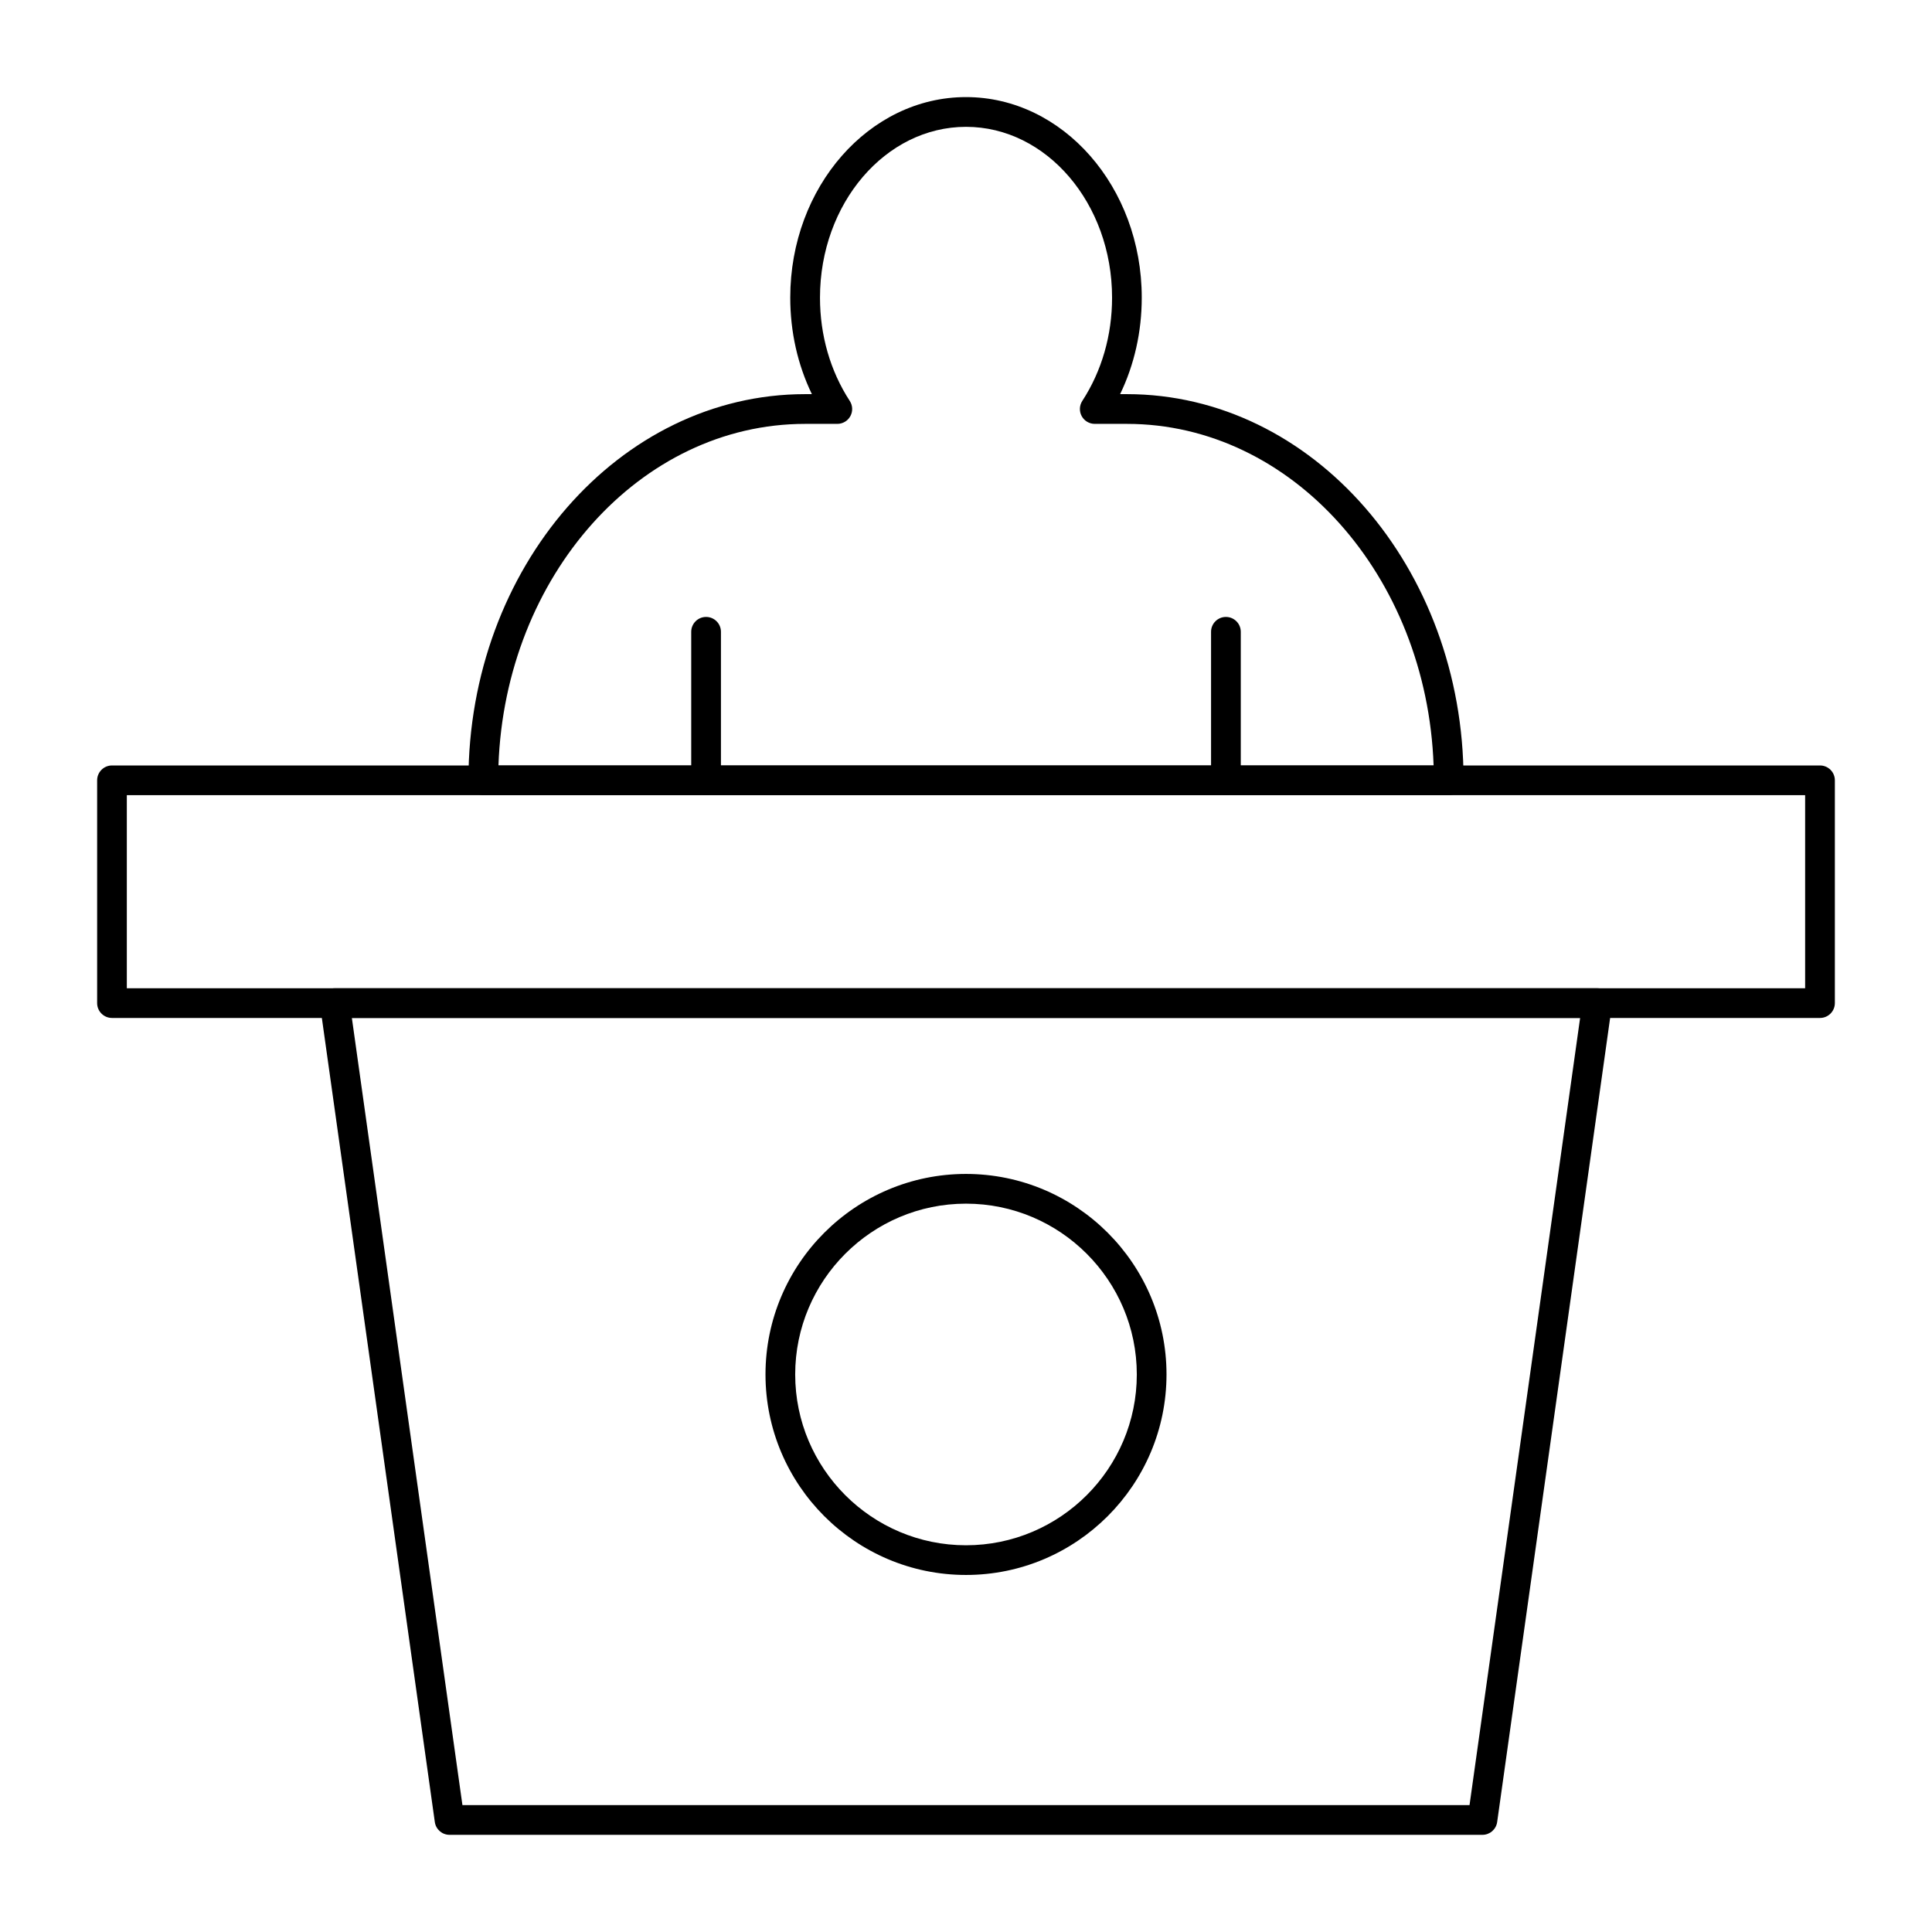
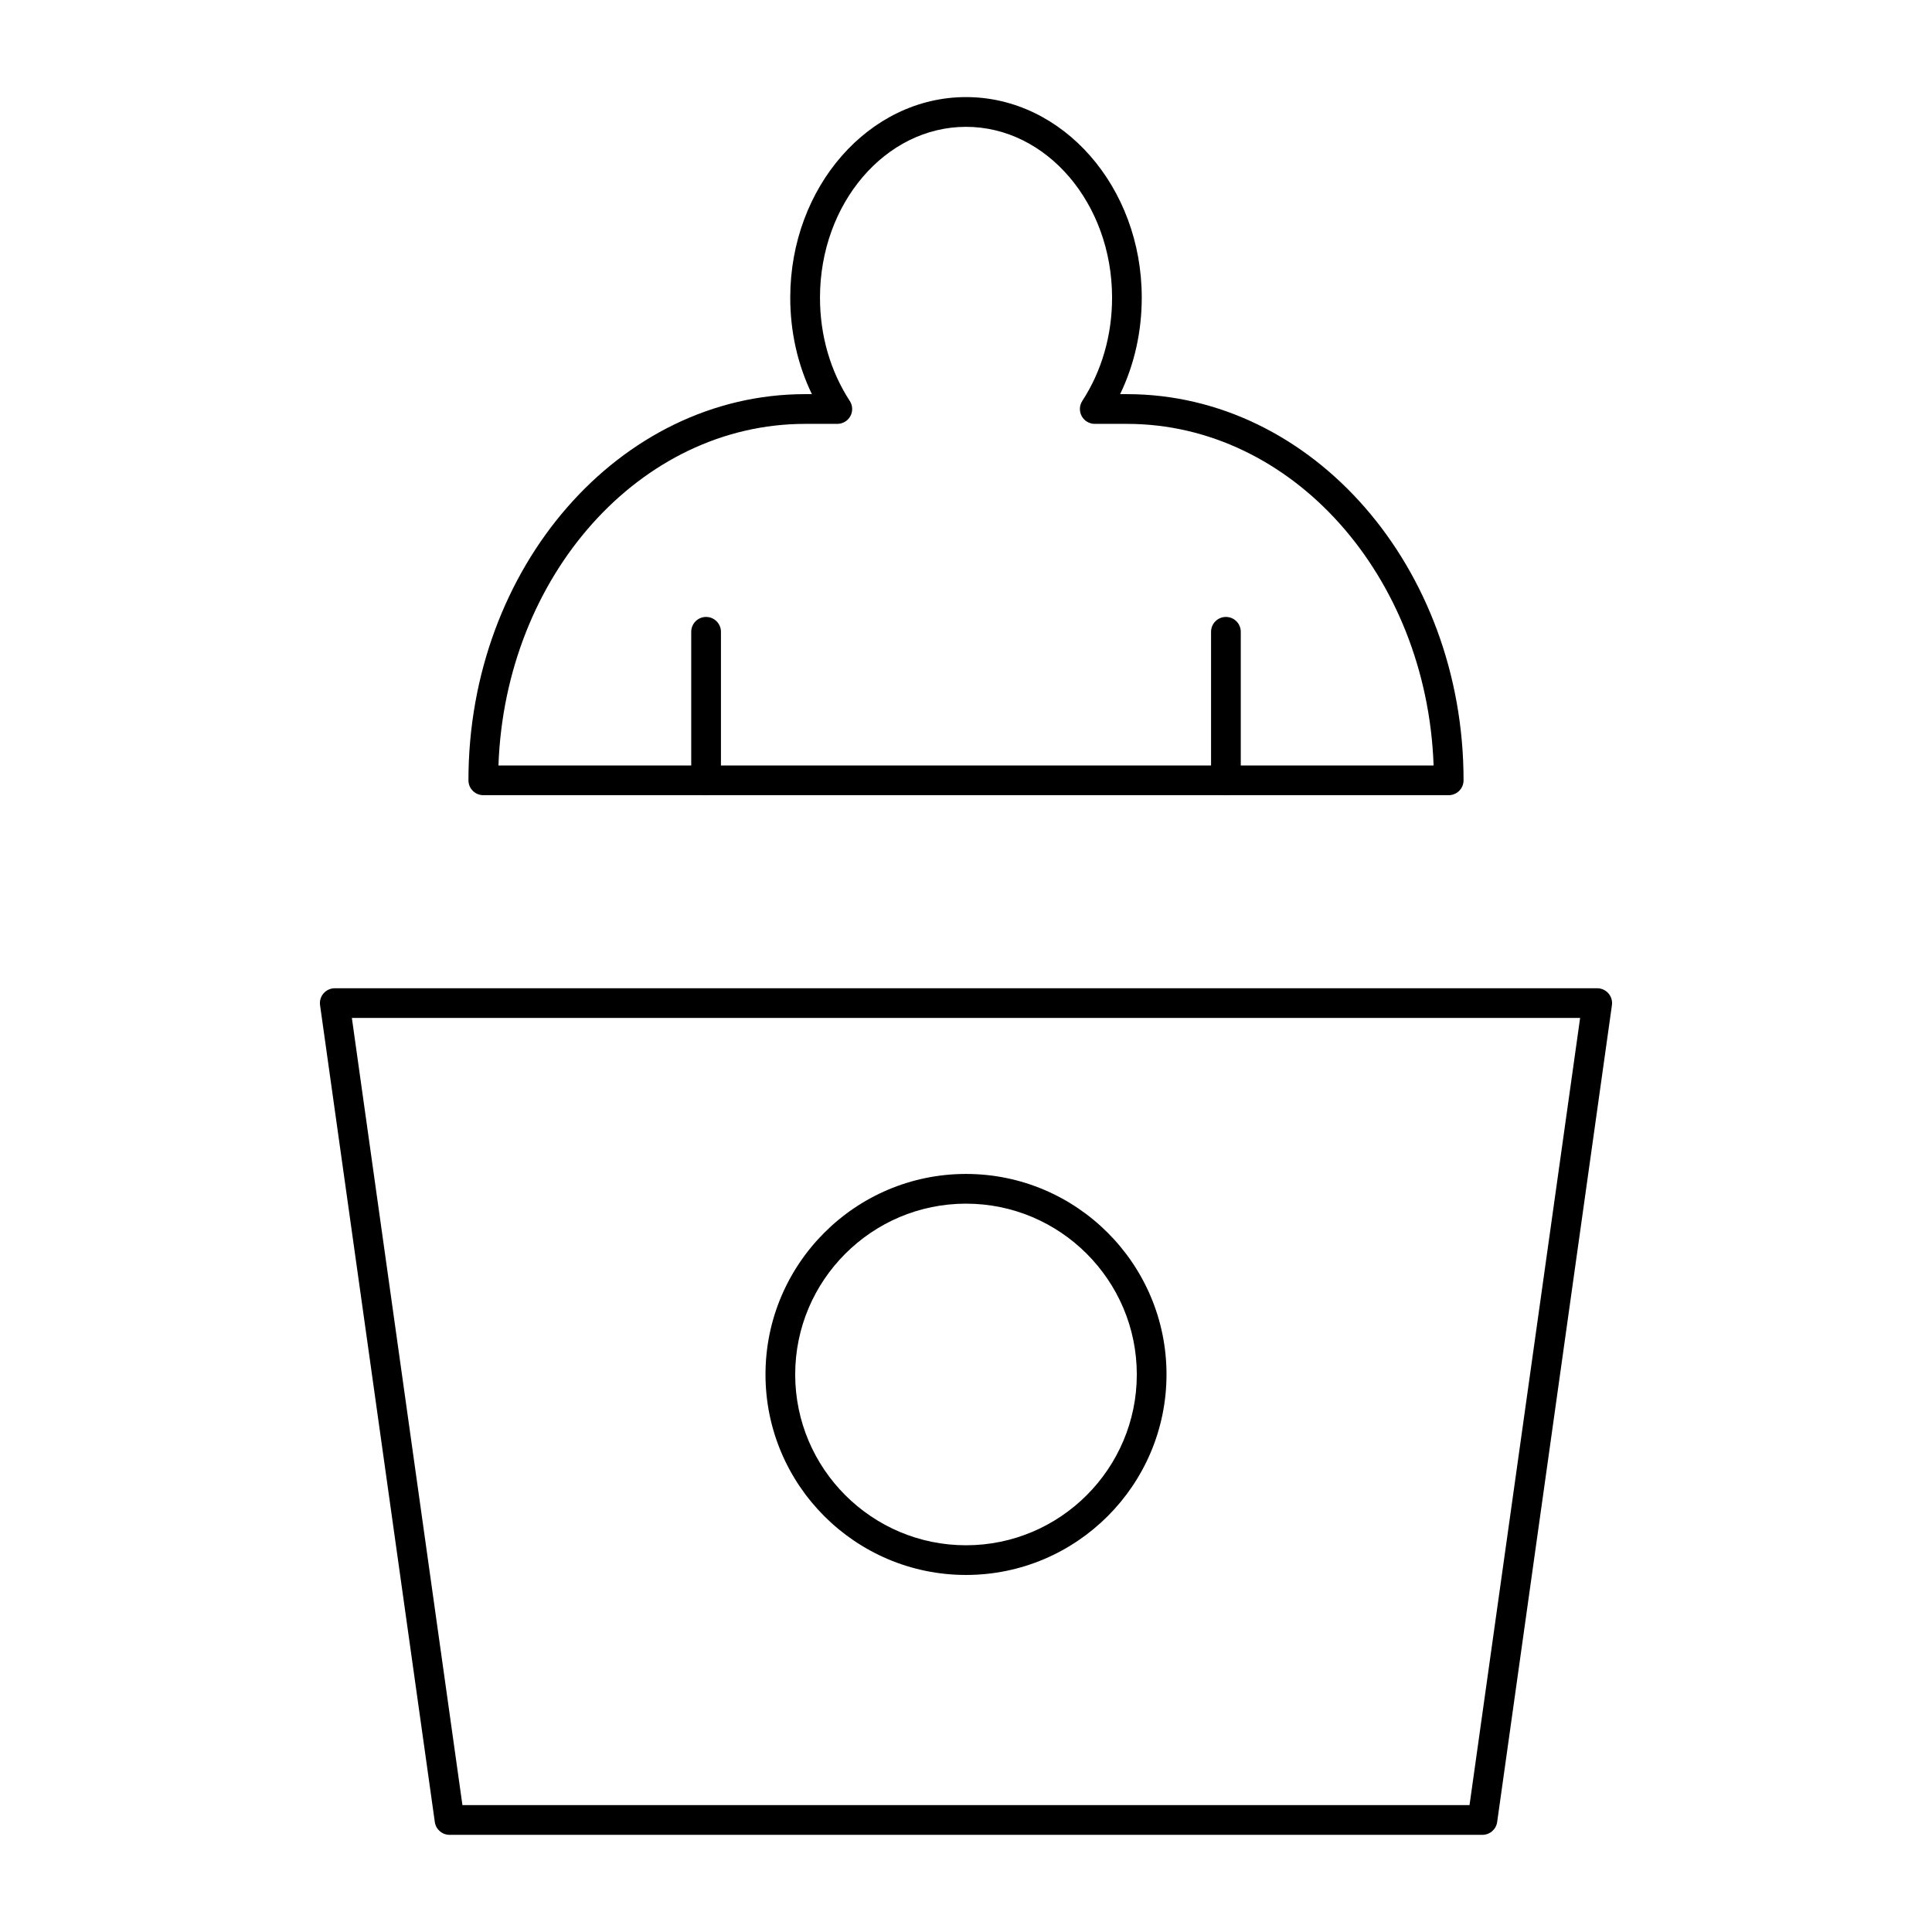
<svg xmlns="http://www.w3.org/2000/svg" fill="#000000" width="800px" height="800px" version="1.1" viewBox="144 144 512 512">
  <g>
    <path d="m536.86 630.25h-273.73c-1.961 0-3.625-1.445-3.898-3.387l-30.414-216.48c-0.16-1.129 0.18-2.269 0.926-3.129 0.75-0.859 1.832-1.355 2.973-1.355h334.56c1.141 0 2.223 0.492 2.973 1.355 0.75 0.859 1.086 2 0.926 3.129l-30.414 216.48c-0.277 1.941-1.938 3.387-3.902 3.387zm-270.31-7.871h266.89l29.309-208.61h-325.5z" />
-     <path d="m626.32 413.77h-452.64c-2.172 0-3.938-1.762-3.938-3.938v-59.039c0-2.172 1.762-3.938 3.938-3.938h452.64c2.172 0 3.938 1.762 3.938 3.938v59.039c-0.004 2.176-1.766 3.938-3.938 3.938zm-448.71-7.871h444.77v-51.168h-444.77z" />
    <path d="m527.92 354.73h-255.84c-2.172 0-3.938-1.762-3.938-3.938 0-56.43 40.02-102.34 89.215-102.34h1.801c-3.769-7.797-5.734-16.516-5.734-25.586 0-29.301 20.895-53.137 46.578-53.137s46.574 23.836 46.574 53.137c0 9.066-1.969 17.789-5.734 25.586h1.797c49.195 0 89.219 45.91 89.219 102.34 0 2.176-1.762 3.938-3.938 3.938zm-251.83-7.871h247.83c-1.785-50.27-37.559-90.527-81.273-90.527h-8.527c-1.445 0-2.773-0.789-3.461-2.059-0.688-1.27-0.625-2.812 0.16-4.023 5.16-7.93 7.891-17.395 7.891-27.371 0-24.957-17.363-45.266-38.703-45.266-21.344 0-38.703 20.305-38.703 45.266 0 9.98 2.731 19.445 7.891 27.371 0.789 1.211 0.852 2.754 0.164 4.023-0.688 1.27-2.016 2.059-3.461 2.059h-8.527c-43.723 0-79.496 40.258-81.277 90.527z" />
    <path d="m331.12 354.73c-2.172 0-3.938-1.762-3.938-3.938v-39.359c0-2.172 1.762-3.938 3.938-3.938 2.172 0 3.938 1.762 3.938 3.938v39.359c0 2.176-1.762 3.938-3.938 3.938z" />
    <path d="m468.88 354.73c-2.172 0-3.938-1.762-3.938-3.938v-39.359c0-2.172 1.762-3.938 3.938-3.938 2.172 0 3.938 1.762 3.938 3.938v39.359c0 2.176-1.766 3.938-3.938 3.938z" />
    <path d="m400 561.38c-29.301 0-53.137-23.836-53.137-53.137 0-29.297 23.836-53.137 53.137-53.137 29.297 0 53.137 23.836 53.137 53.137-0.004 29.301-23.84 53.137-53.137 53.137zm0-98.398c-24.957 0-45.266 20.305-45.266 45.266 0 24.957 20.305 45.266 45.266 45.266 24.957 0 45.266-20.305 45.266-45.266-0.004-24.961-20.309-45.266-45.266-45.266z" />
  </g>
</svg>